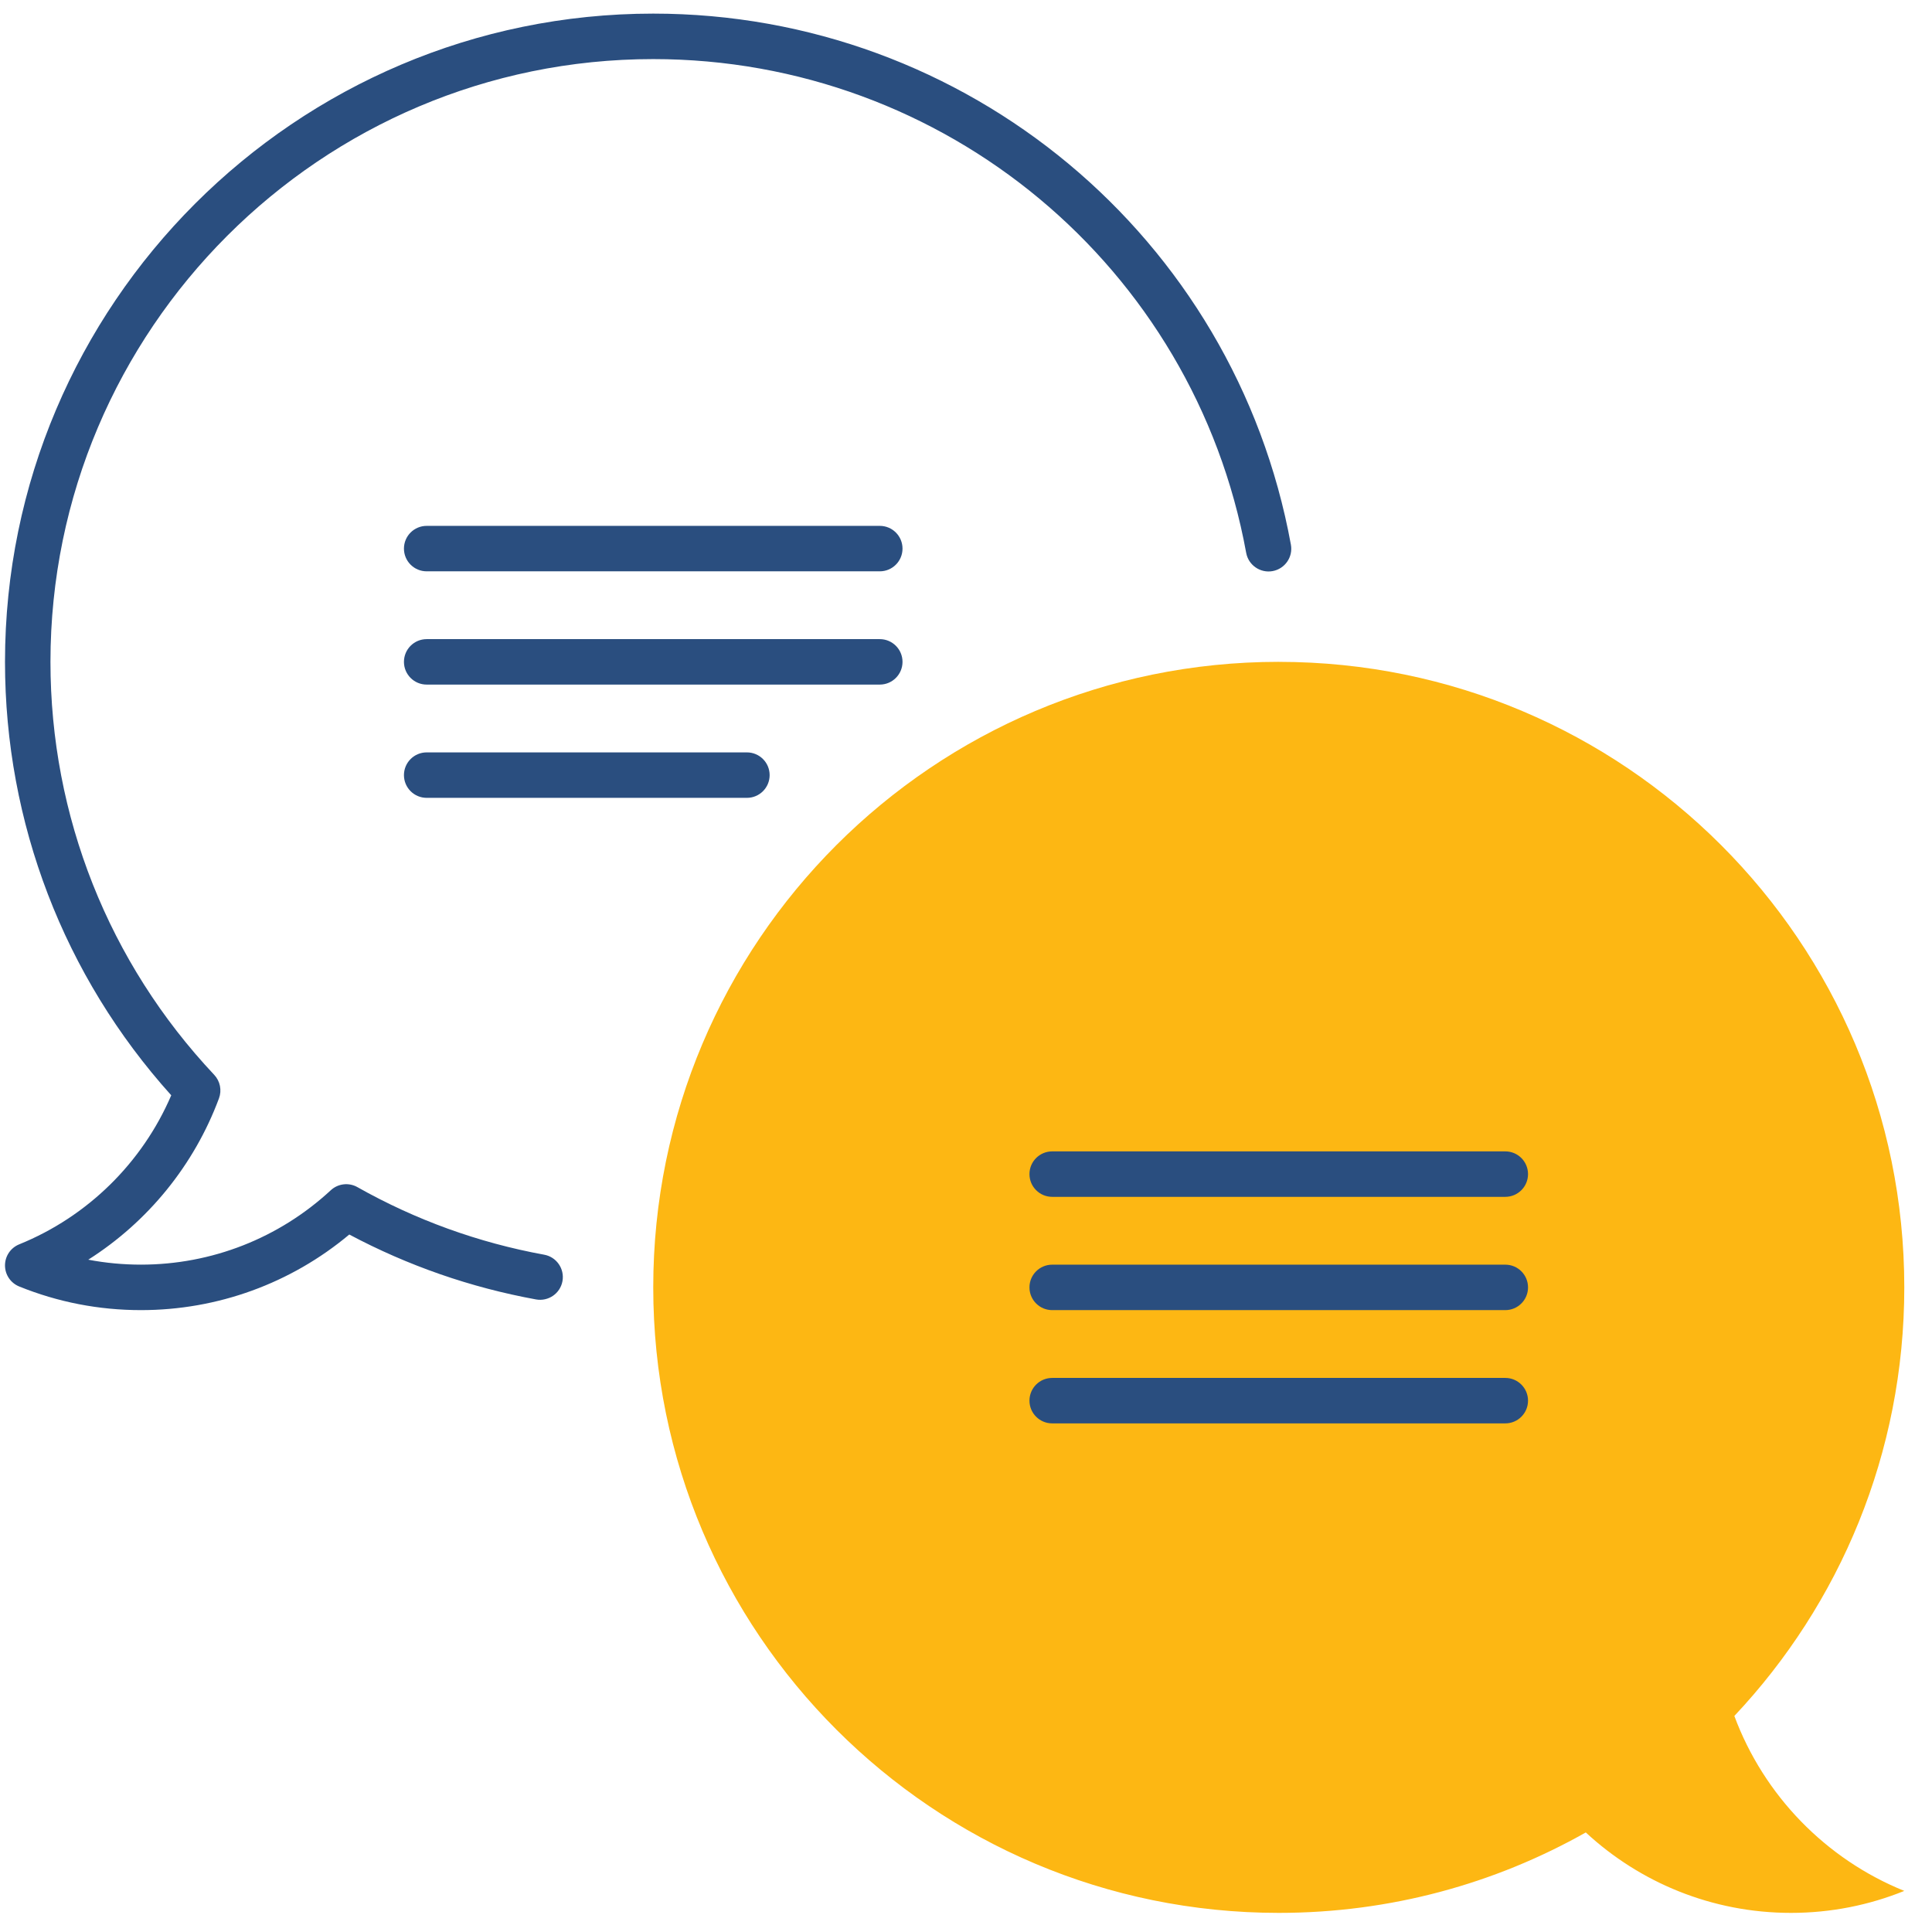
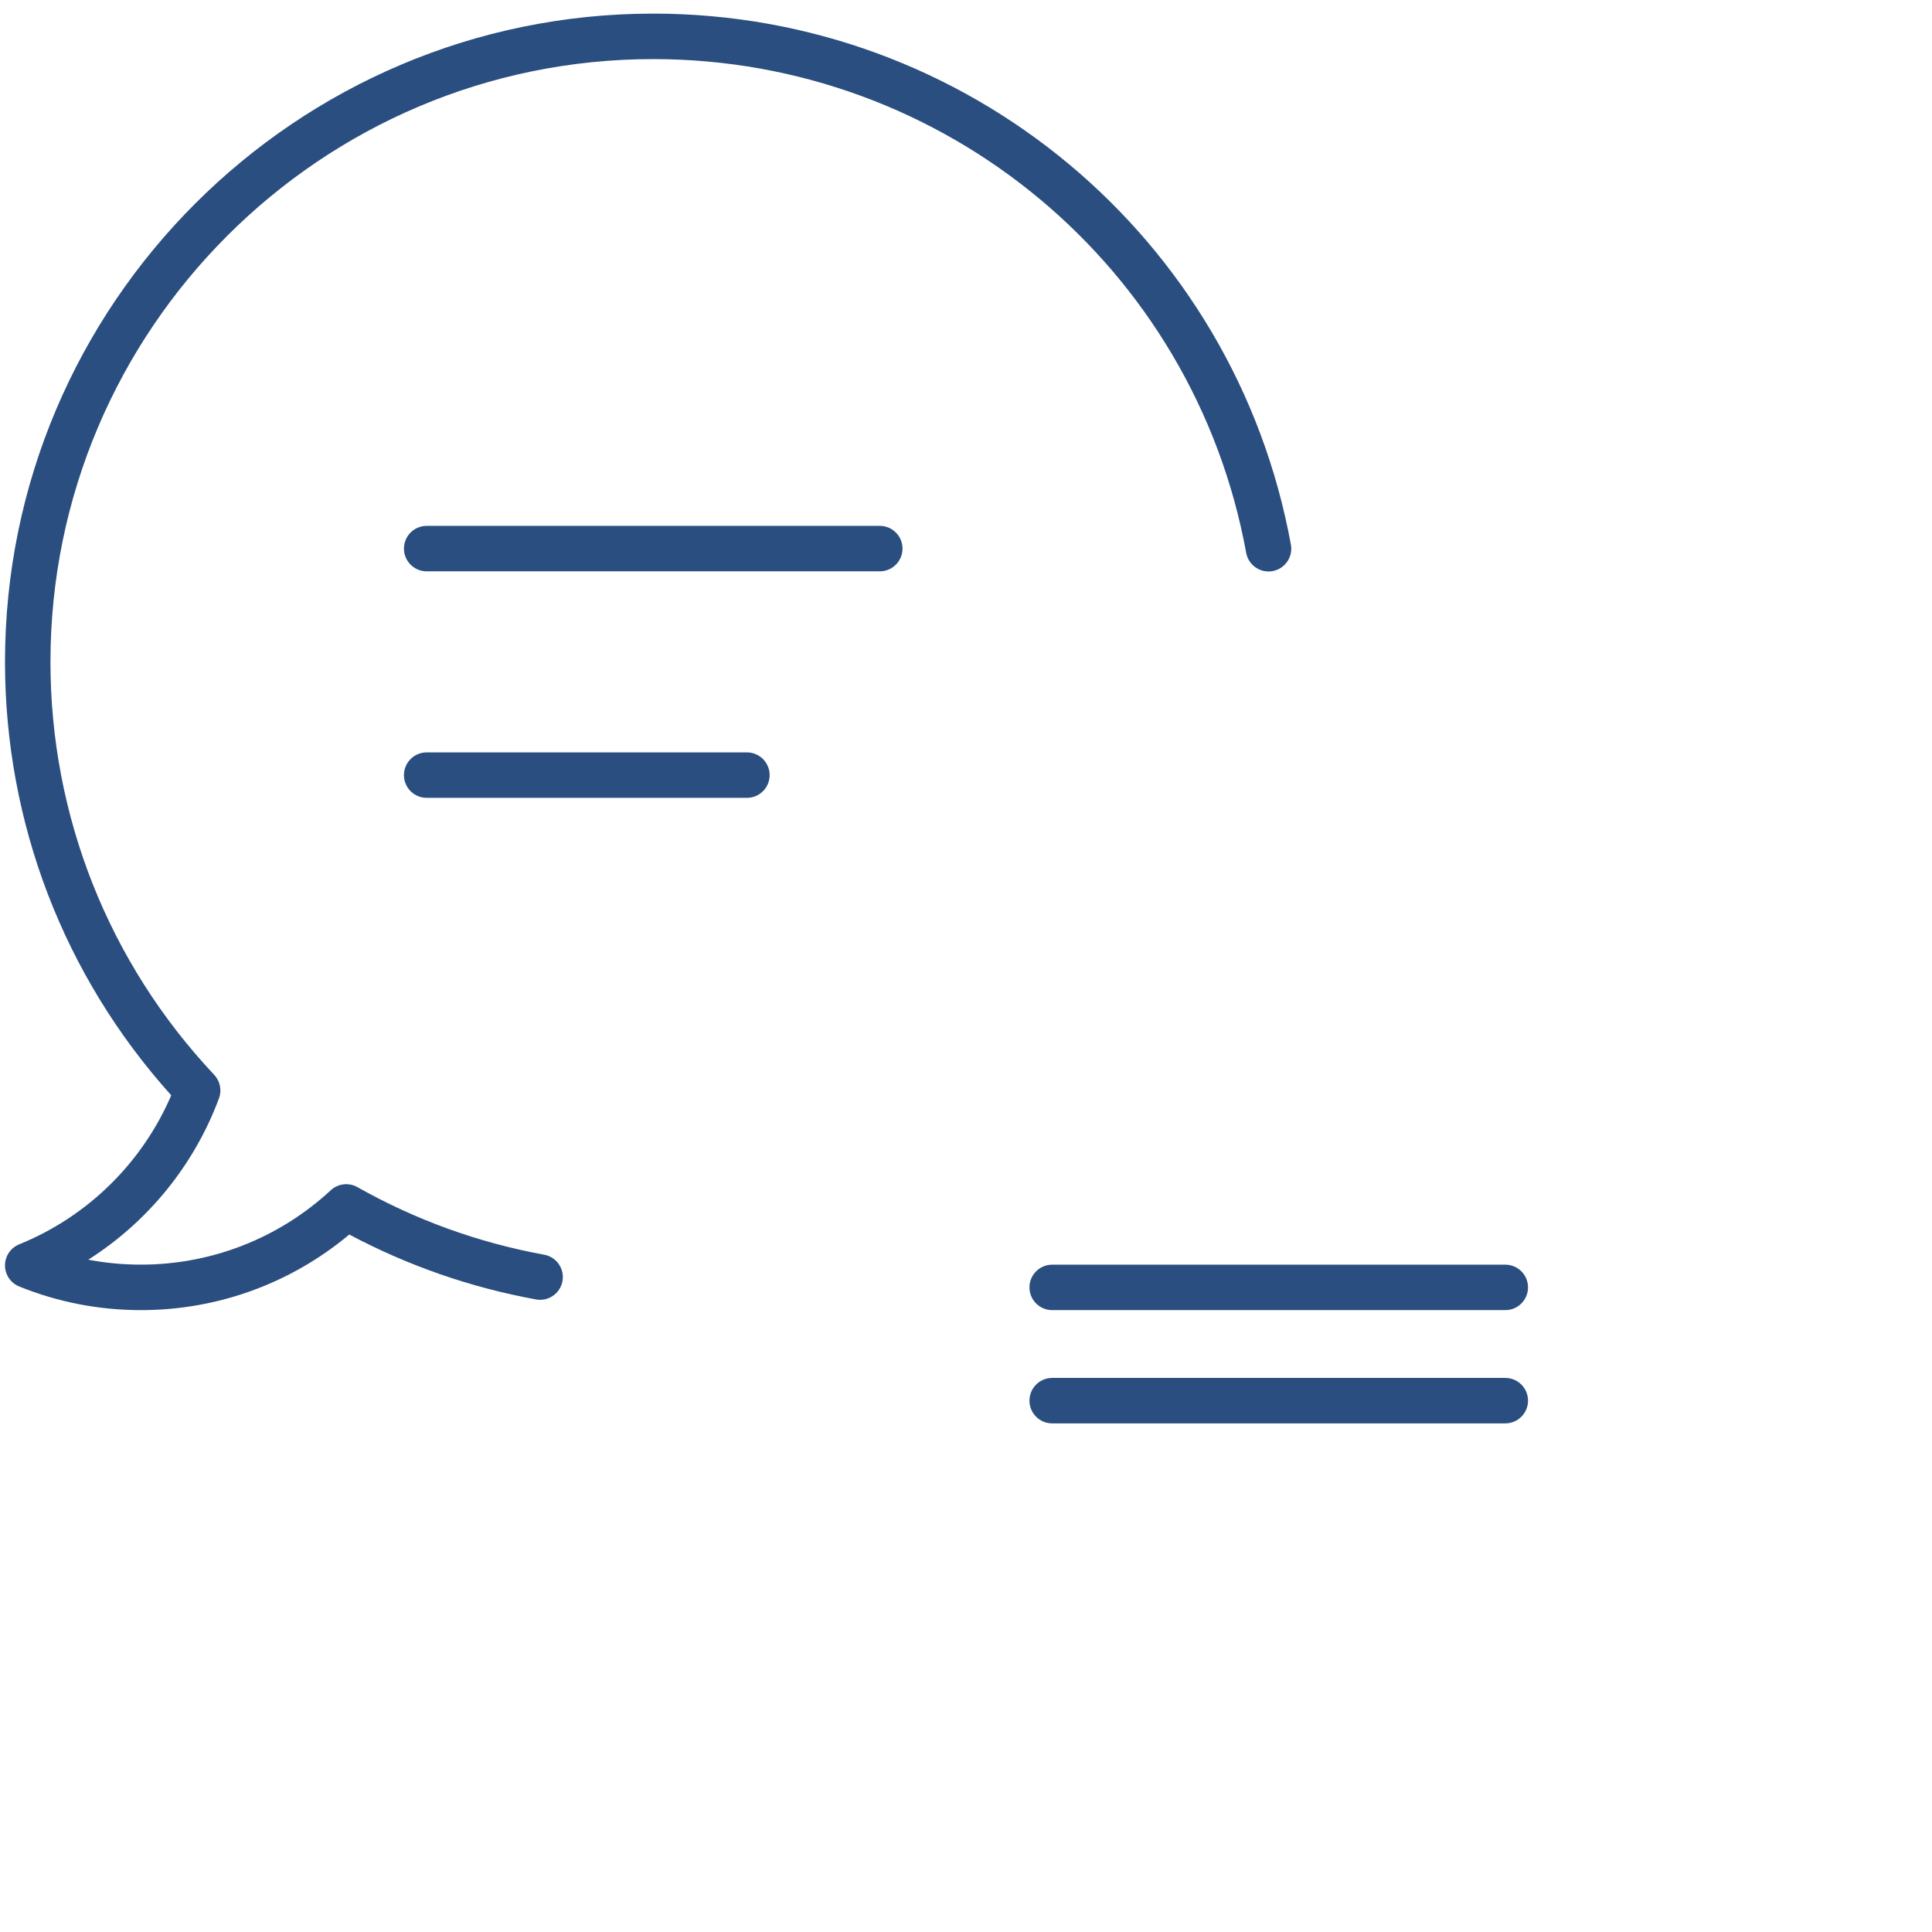
<svg xmlns="http://www.w3.org/2000/svg" id="Layer_1" viewBox="0 0 85 85">
  <defs>
    <style>.cls-1{fill:#fdb713;}.cls-2{fill:#2a4e7f;}</style>
  </defs>
  <g id="g3932">
    <path class="cls-2" d="M38.707,25.136h-19.935c-.553,0-1-.448-1-1s.447-1,1-1h19.935c.553,0,1,.448,1,1s-.447,1-1,1Z" />
  </g>
  <g id="g3938">
    <g id="g3944">
      <path class="cls-2" d="M6.203,57.64c-1.852,0-3.654-.35-5.358-1.04-.378-.153-.625-.519-.625-.927s.247-.774.625-.927c3.006-1.218,5.415-3.588,6.689-6.557C2.812,42.944.22,36.197.22,29.119.22,13.393,13.014.599,28.74.599c13.782,0,25.581,9.826,28.054,23.363.1.543-.261,1.064-.804,1.164-.541.099-1.065-.261-1.163-.804-2.3-12.586-13.271-21.722-26.087-21.722C14.117,2.599,2.22,14.495,2.22,29.119c0,6.781,2.559,13.234,7.205,18.17.26.277.341.678.209,1.034-1.095,2.945-3.132,5.435-5.75,7.098.759.145,1.534.218,2.319.218,3.106,0,6.071-1.163,8.35-3.273.32-.296.795-.35,1.171-.137,2.56,1.444,5.324,2.445,8.218,2.973.543.099.903.62.804,1.164-.099.543-.62.902-1.163.804-2.879-.525-5.639-1.485-8.216-2.856-2.568,2.15-5.795,3.326-9.163,3.326Z" />
    </g>
    <g id="g3948">
      <path class="cls-2" d="M32.861,35.102h-14.089c-.553,0-1-.448-1-1s.447-1,1-1h14.089c.553,0,1,.448,1,1s-.447,1-1,1Z" />
    </g>
    <g id="g3952">
-       <path class="cls-2" d="M38.707,30.119h-19.935c-.553,0-1-.448-1-1s.447-1,1-1h19.935c.553,0,1,.448,1,1s-.447,1-1,1Z" />
-     </g>
+       </g>
    <g id="g3968">
-       <path id="path3970" class="cls-1" d="M56.26,29.119c15.199,0,27.521,12.321,27.521,27.52,0,7.298-2.841,13.931-7.477,18.856,1.299,3.498,4.027,6.301,7.477,7.697-1.539.623-3.221.967-4.984.967-3.486,0-6.659-1.343-9.029-3.539-3.99,2.253-8.598,3.539-13.508,3.539-15.199,0-27.52-12.321-27.52-27.521s12.321-27.52,27.52-27.52Z" />
-     </g>
+       </g>
    <g id="g3956">
      <path class="cls-2" d="M66.227,57.64h-19.935c-.553,0-1-.448-1-1s.447-1,1-1h19.935c.553,0,1,.448,1,1s-.447,1-1,1Z" />
    </g>
    <g id="g3960">
      <path class="cls-2" d="M66.227,62.623h-19.935c-.553,0-1-.448-1-1s.447-1,1-1h19.935c.553,0,1,.448,1,1s-.447,1-1,1Z" />
    </g>
    <g id="g3964">
-       <path class="cls-2" d="M66.227,52.656h-19.935c-.553,0-1-.448-1-1s.447-1,1-1h19.935c.553,0,1,.448,1,1s-.447,1-1,1Z" />
-     </g>
+       </g>
  </g>
</svg>